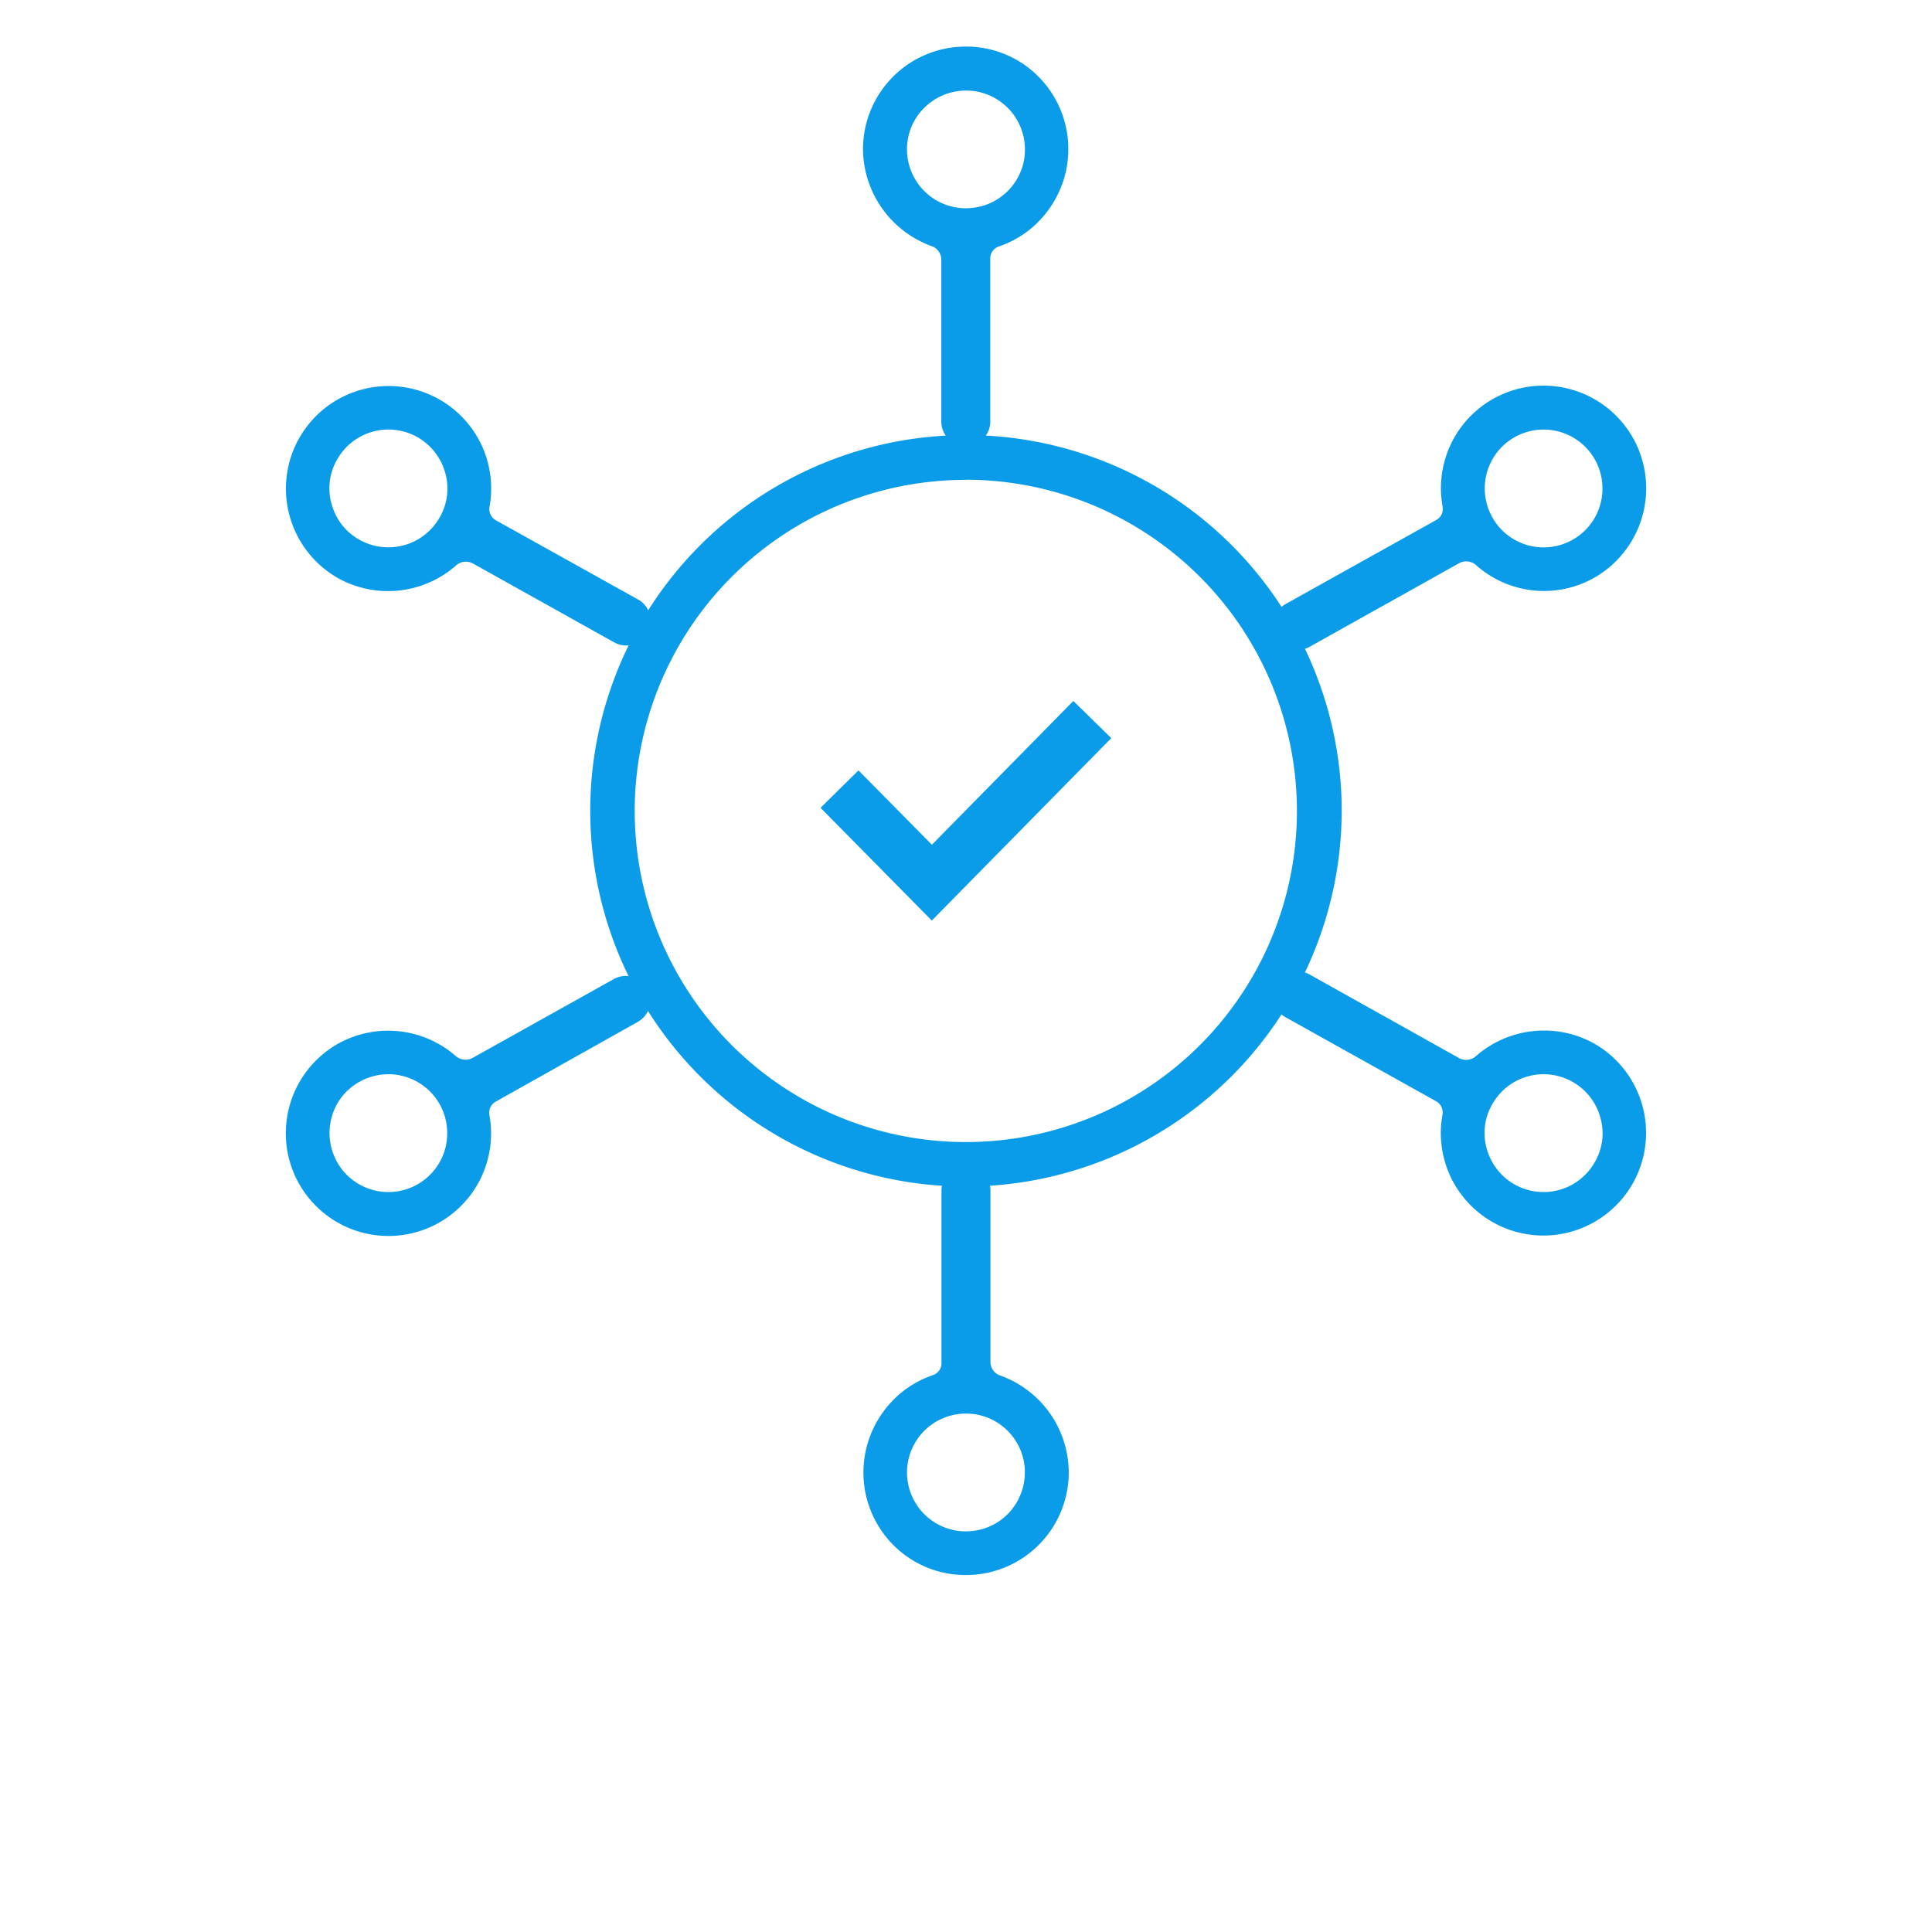
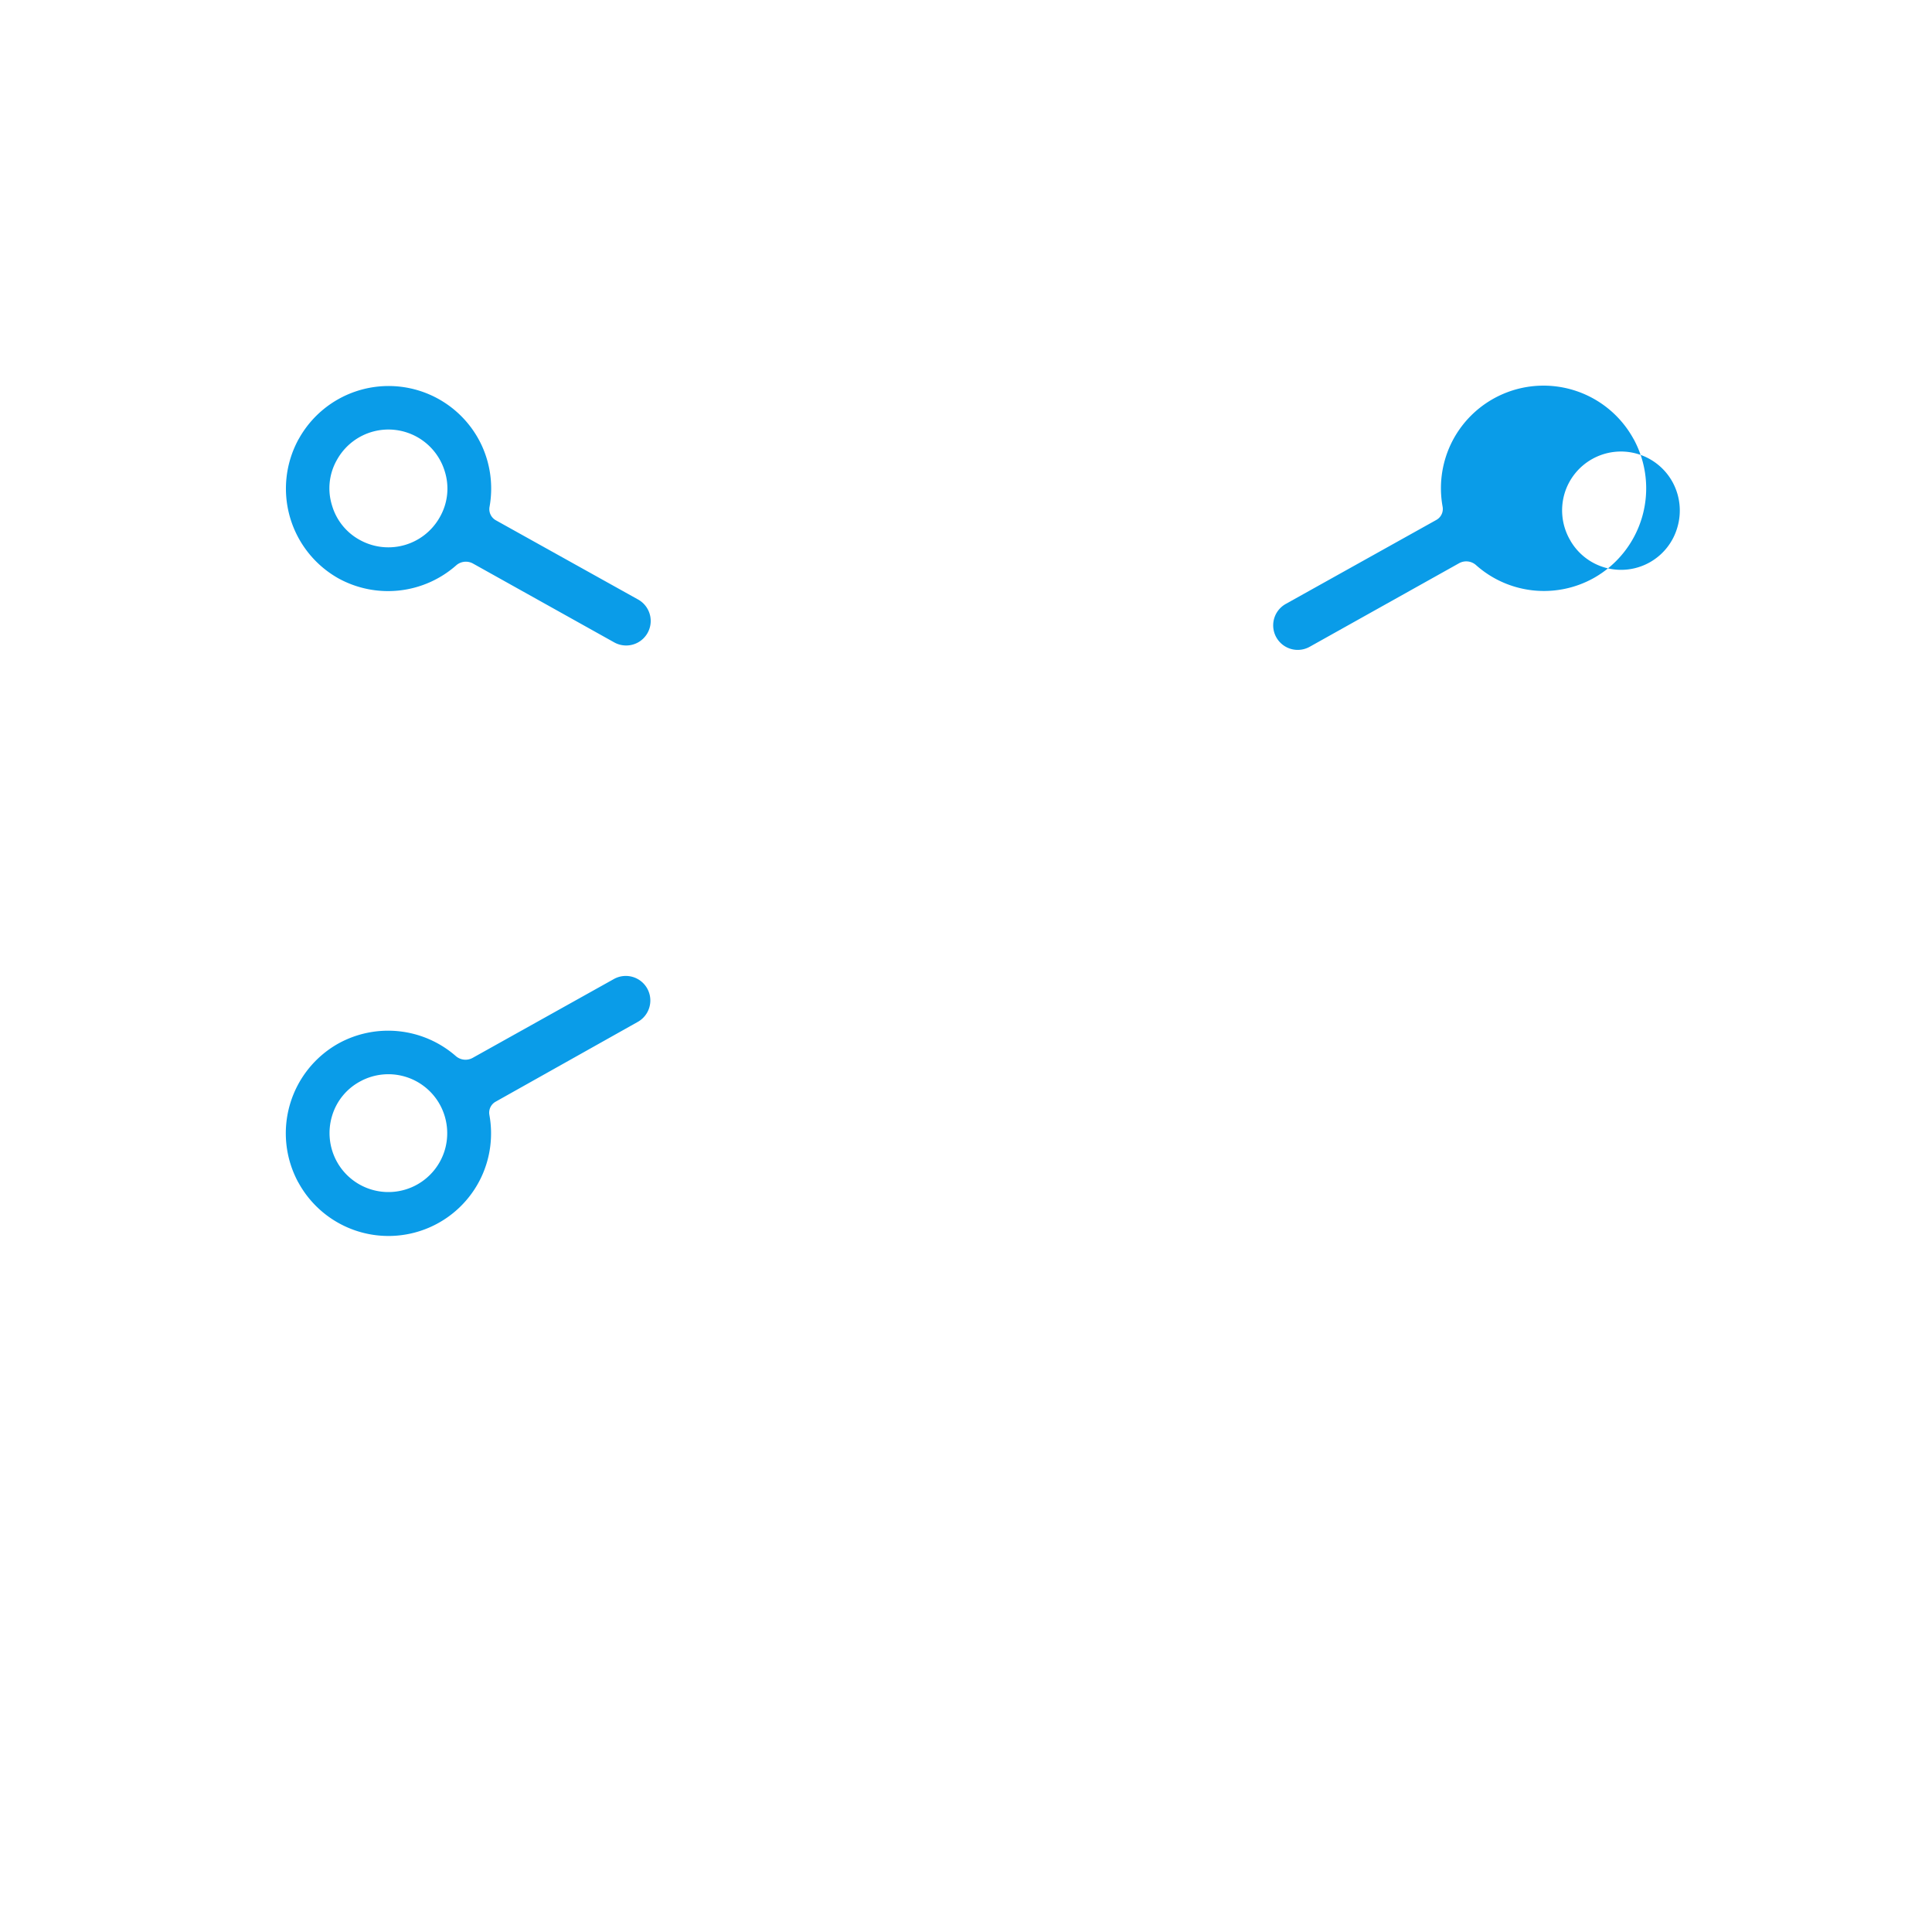
<svg xmlns="http://www.w3.org/2000/svg" width="63.154" height="63.154" viewBox="0 0 63.154 63.154">
  <defs>
    <clipPath id="clip-path">
      <rect id="Rectangle_16379" data-name="Rectangle 16379" width="63.154" height="63.154" transform="translate(652 4105)" fill="#0a9ce8" />
    </clipPath>
  </defs>
  <g id="Mask_Group_475" data-name="Mask Group 475" transform="translate(-652 -4105)" clip-path="url(#clip-path)">
    <g id="Gradient_Blue_Dakota_Icons_Approved_Touch_Points" data-name="Gradient Blue Dakota Icons_Approved Touch Points" transform="translate(576.487 4052.423)">
      <g id="Group_32653" data-name="Group 32653" transform="translate(84.854 54.1)">
        <g id="Group_32652" data-name="Group 32652" transform="translate(0 0)">
          <g id="Group_32649" data-name="Group 32649" transform="translate(18.868)">
-             <path id="Path_52457" data-name="Path 52457" d="M320.861,509.643a.469.469,0,0,1-.31-.449V503.6a.8.8,0,1,0-1.6,0v5.644a.411.411,0,0,1-.285.391,3.319,3.319,0,0,0-1.631,1.215,3.361,3.361,0,0,0,.351,4.347,3.317,3.317,0,0,0,2.365.971h.049a3.356,3.356,0,0,0,3.311-3.352A3.378,3.378,0,0,0,320.861,509.643Zm.277,4.51a1.924,1.924,0,0,1-1.386.587h-.065a1.925,1.925,0,0,1,.065-3.849h.065a1.925,1.925,0,0,1,1.859,1.859A1.957,1.957,0,0,1,321.138,514.153Z" transform="translate(-316.384 -466.206)" fill="#0a9ce8" />
-             <path id="Path_52458" data-name="Path 52458" d="M318.451,60.625a.469.469,0,0,1,.31.449v5.285a.8.8,0,0,0,1.6,0V61.024a.411.411,0,0,1,.285-.391,3.319,3.319,0,0,0,1.631-1.215,3.361,3.361,0,0,0-.351-4.347,3.317,3.317,0,0,0-2.365-.971h-.049a3.356,3.356,0,0,0-3.311,3.352A3.4,3.4,0,0,0,318.451,60.625Zm-.269-4.5a1.924,1.924,0,0,1,1.387-.587h.065a1.925,1.925,0,0,1,1.859,1.859,1.9,1.9,0,0,1-.538,1.4,1.924,1.924,0,0,1-1.386.587H319.5a1.925,1.925,0,0,1-1.859-1.859A1.9,1.9,0,0,1,318.182,56.123Z" transform="translate(-316.2 -54.1)" fill="#0a9ce8" />
-           </g>
+             </g>
          <g id="Group_32650" data-name="Group 32650" transform="translate(0 11.087)">
-             <path id="Path_52459" data-name="Path 52459" d="M487.206,427.557a.48.48,0,0,1-.546.057l-4.885-2.732a.8.8,0,0,0-.783,1.4l4.926,2.748a.417.417,0,0,1,.2.44,3.362,3.362,0,0,0,.261,2.014,3.357,3.357,0,0,0,5.97.212c.008-.016.016-.024.024-.041a3.365,3.365,0,0,0-1.313-4.526A3.379,3.379,0,0,0,487.206,427.557Zm4.061,1.957a1.873,1.873,0,0,1-.163,1.492c-.008.016-.024.041-.033.057a1.924,1.924,0,0,1-3.491-.44,1.873,1.873,0,0,1,.163-1.492c.008-.016.024-.041.033-.057a1.924,1.924,0,0,1,3.491.44Z" transform="translate(-448.308 -405.638)" fill="#0a9ce8" />
            <path id="Path_52460" data-name="Path 52460" d="M90.428,195.912a.48.48,0,0,1,.546-.057l4.616,2.577a.8.8,0,1,0,.783-1.4l-4.657-2.594a.417.417,0,0,1-.2-.44,3.363,3.363,0,0,0-.261-2.014,3.357,3.357,0,0,0-5.97-.212c-.008.016-.016.024-.024.041a3.365,3.365,0,0,0,1.313,4.526A3.369,3.369,0,0,0,90.428,195.912Zm-4.062-1.957a1.873,1.873,0,0,1,.163-1.492c.008-.016.024-.041.033-.057a1.924,1.924,0,0,1,3.491.44,1.873,1.873,0,0,1-.163,1.492c-.008.016-.024.041-.033.057a1.926,1.926,0,0,1-2.528.718A1.888,1.888,0,0,1,86.366,193.955Z" transform="translate(-84.854 -190.044)" fill="#0a9ce8" />
          </g>
          <g id="Group_32651" data-name="Group 32651" transform="translate(0 11.083)">
-             <path id="Path_52461" data-name="Path 52461" d="M491.064,196.277a3.365,3.365,0,0,0,1.313-4.526c-.008-.016-.016-.024-.024-.041a3.355,3.355,0,0,0-5.97.212,3.363,3.363,0,0,0-.261,2.014.411.411,0,0,1-.2.44l-4.926,2.748a.8.8,0,0,0,.783,1.4l4.885-2.732a.481.481,0,0,1,.546.057A3.339,3.339,0,0,0,491.064,196.277Zm-.758-1.215a1.924,1.924,0,0,1-2.528-.718c-.008-.016-.024-.041-.033-.057a1.942,1.942,0,0,1-.163-1.492,1.924,1.924,0,0,1,3.491-.44c.008.016.025.041.033.057a1.942,1.942,0,0,1,.163,1.492A1.914,1.914,0,0,1,490.305,195.062Z" transform="translate(-448.308 -189.988)" fill="#0a9ce8" />
+             <path id="Path_52461" data-name="Path 52461" d="M491.064,196.277a3.365,3.365,0,0,0,1.313-4.526c-.008-.016-.016-.024-.024-.041a3.355,3.355,0,0,0-5.97.212,3.363,3.363,0,0,0-.261,2.014.411.411,0,0,1-.2.44l-4.926,2.748a.8.8,0,0,0,.783,1.4l4.885-2.732a.481.481,0,0,1,.546.057A3.339,3.339,0,0,0,491.064,196.277Zm-.758-1.215c-.008-.016-.024-.041-.033-.057a1.942,1.942,0,0,1-.163-1.492,1.924,1.924,0,0,1,3.491-.44c.008.016.025.041.033.057a1.942,1.942,0,0,1,.163,1.492A1.914,1.914,0,0,1,490.305,195.062Z" transform="translate(-448.308 -189.988)" fill="#0a9ce8" />
            <path id="Path_52462" data-name="Path 52462" d="M86.57,428.794a3.365,3.365,0,0,0-1.313,4.526c.008.016.016.024.024.041a3.355,3.355,0,0,0,5.97-.212,3.363,3.363,0,0,0,.261-2.014.411.411,0,0,1,.2-.44l4.649-2.61a.8.8,0,1,0-.783-1.4l-4.616,2.577a.481.481,0,0,1-.546-.057A3.365,3.365,0,0,0,86.57,428.794Zm.758,1.215a1.924,1.924,0,0,1,2.528.718c.008.016.024.041.033.057a1.942,1.942,0,0,1,.163,1.492,1.924,1.924,0,0,1-3.491.44c-.008-.016-.024-.041-.033-.057a1.942,1.942,0,0,1-.163-1.492A1.888,1.888,0,0,1,87.329,430.009Z" transform="translate(-84.854 -407.287)" fill="#0a9ce8" />
          </g>
        </g>
      </g>
-       <path id="Path_52463" data-name="Path 52463" d="M302.837,323.577l-3.637-3.686,1.24-1.223,2.4,2.43,4.624-4.7,1.24,1.215Z" transform="translate(-196.865 -240.908)" fill="#0a9ce8" />
-       <path id="Path_52464" data-name="Path 52464" d="M219.182,234.365a12.282,12.282,0,1,1,12.282-12.282A12.3,12.3,0,0,1,219.182,234.365Zm0-23.1A10.823,10.823,0,1,0,230,222.082,10.832,10.832,0,0,0,219.182,211.26Z" transform="translate(-112.093 -143.002)" fill="#0a9ce8" />
    </g>
  </g>
</svg>